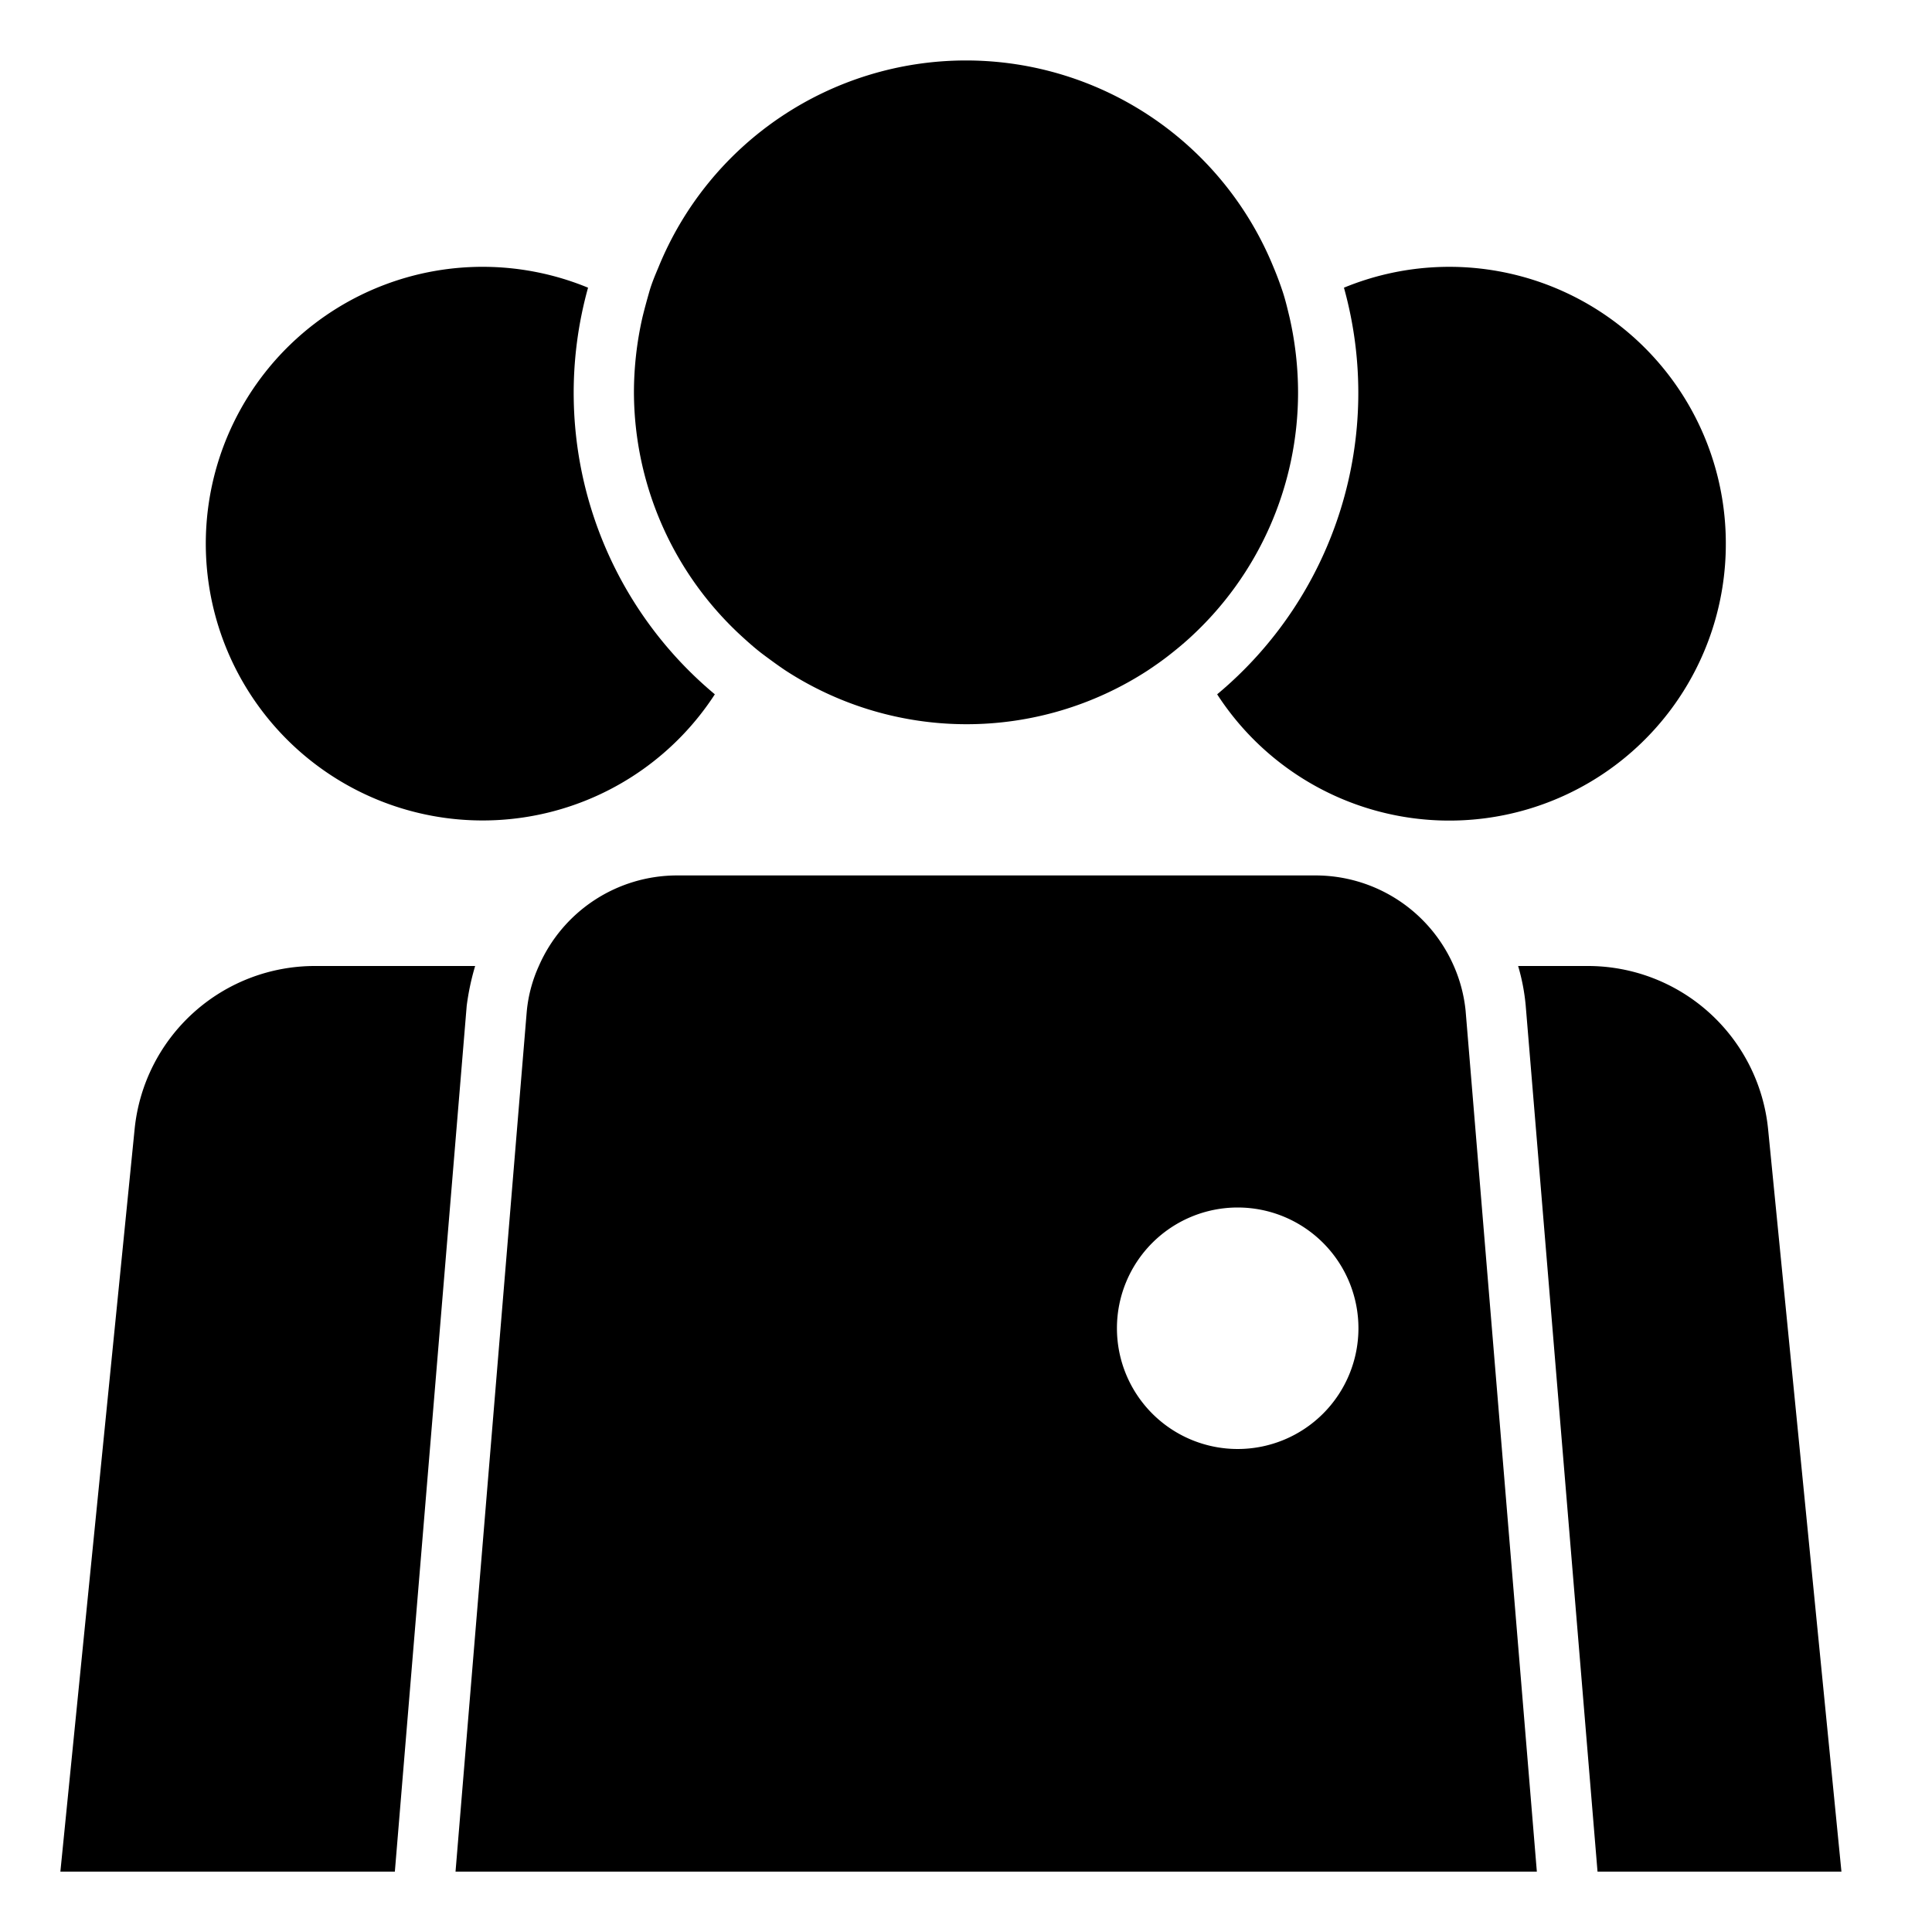
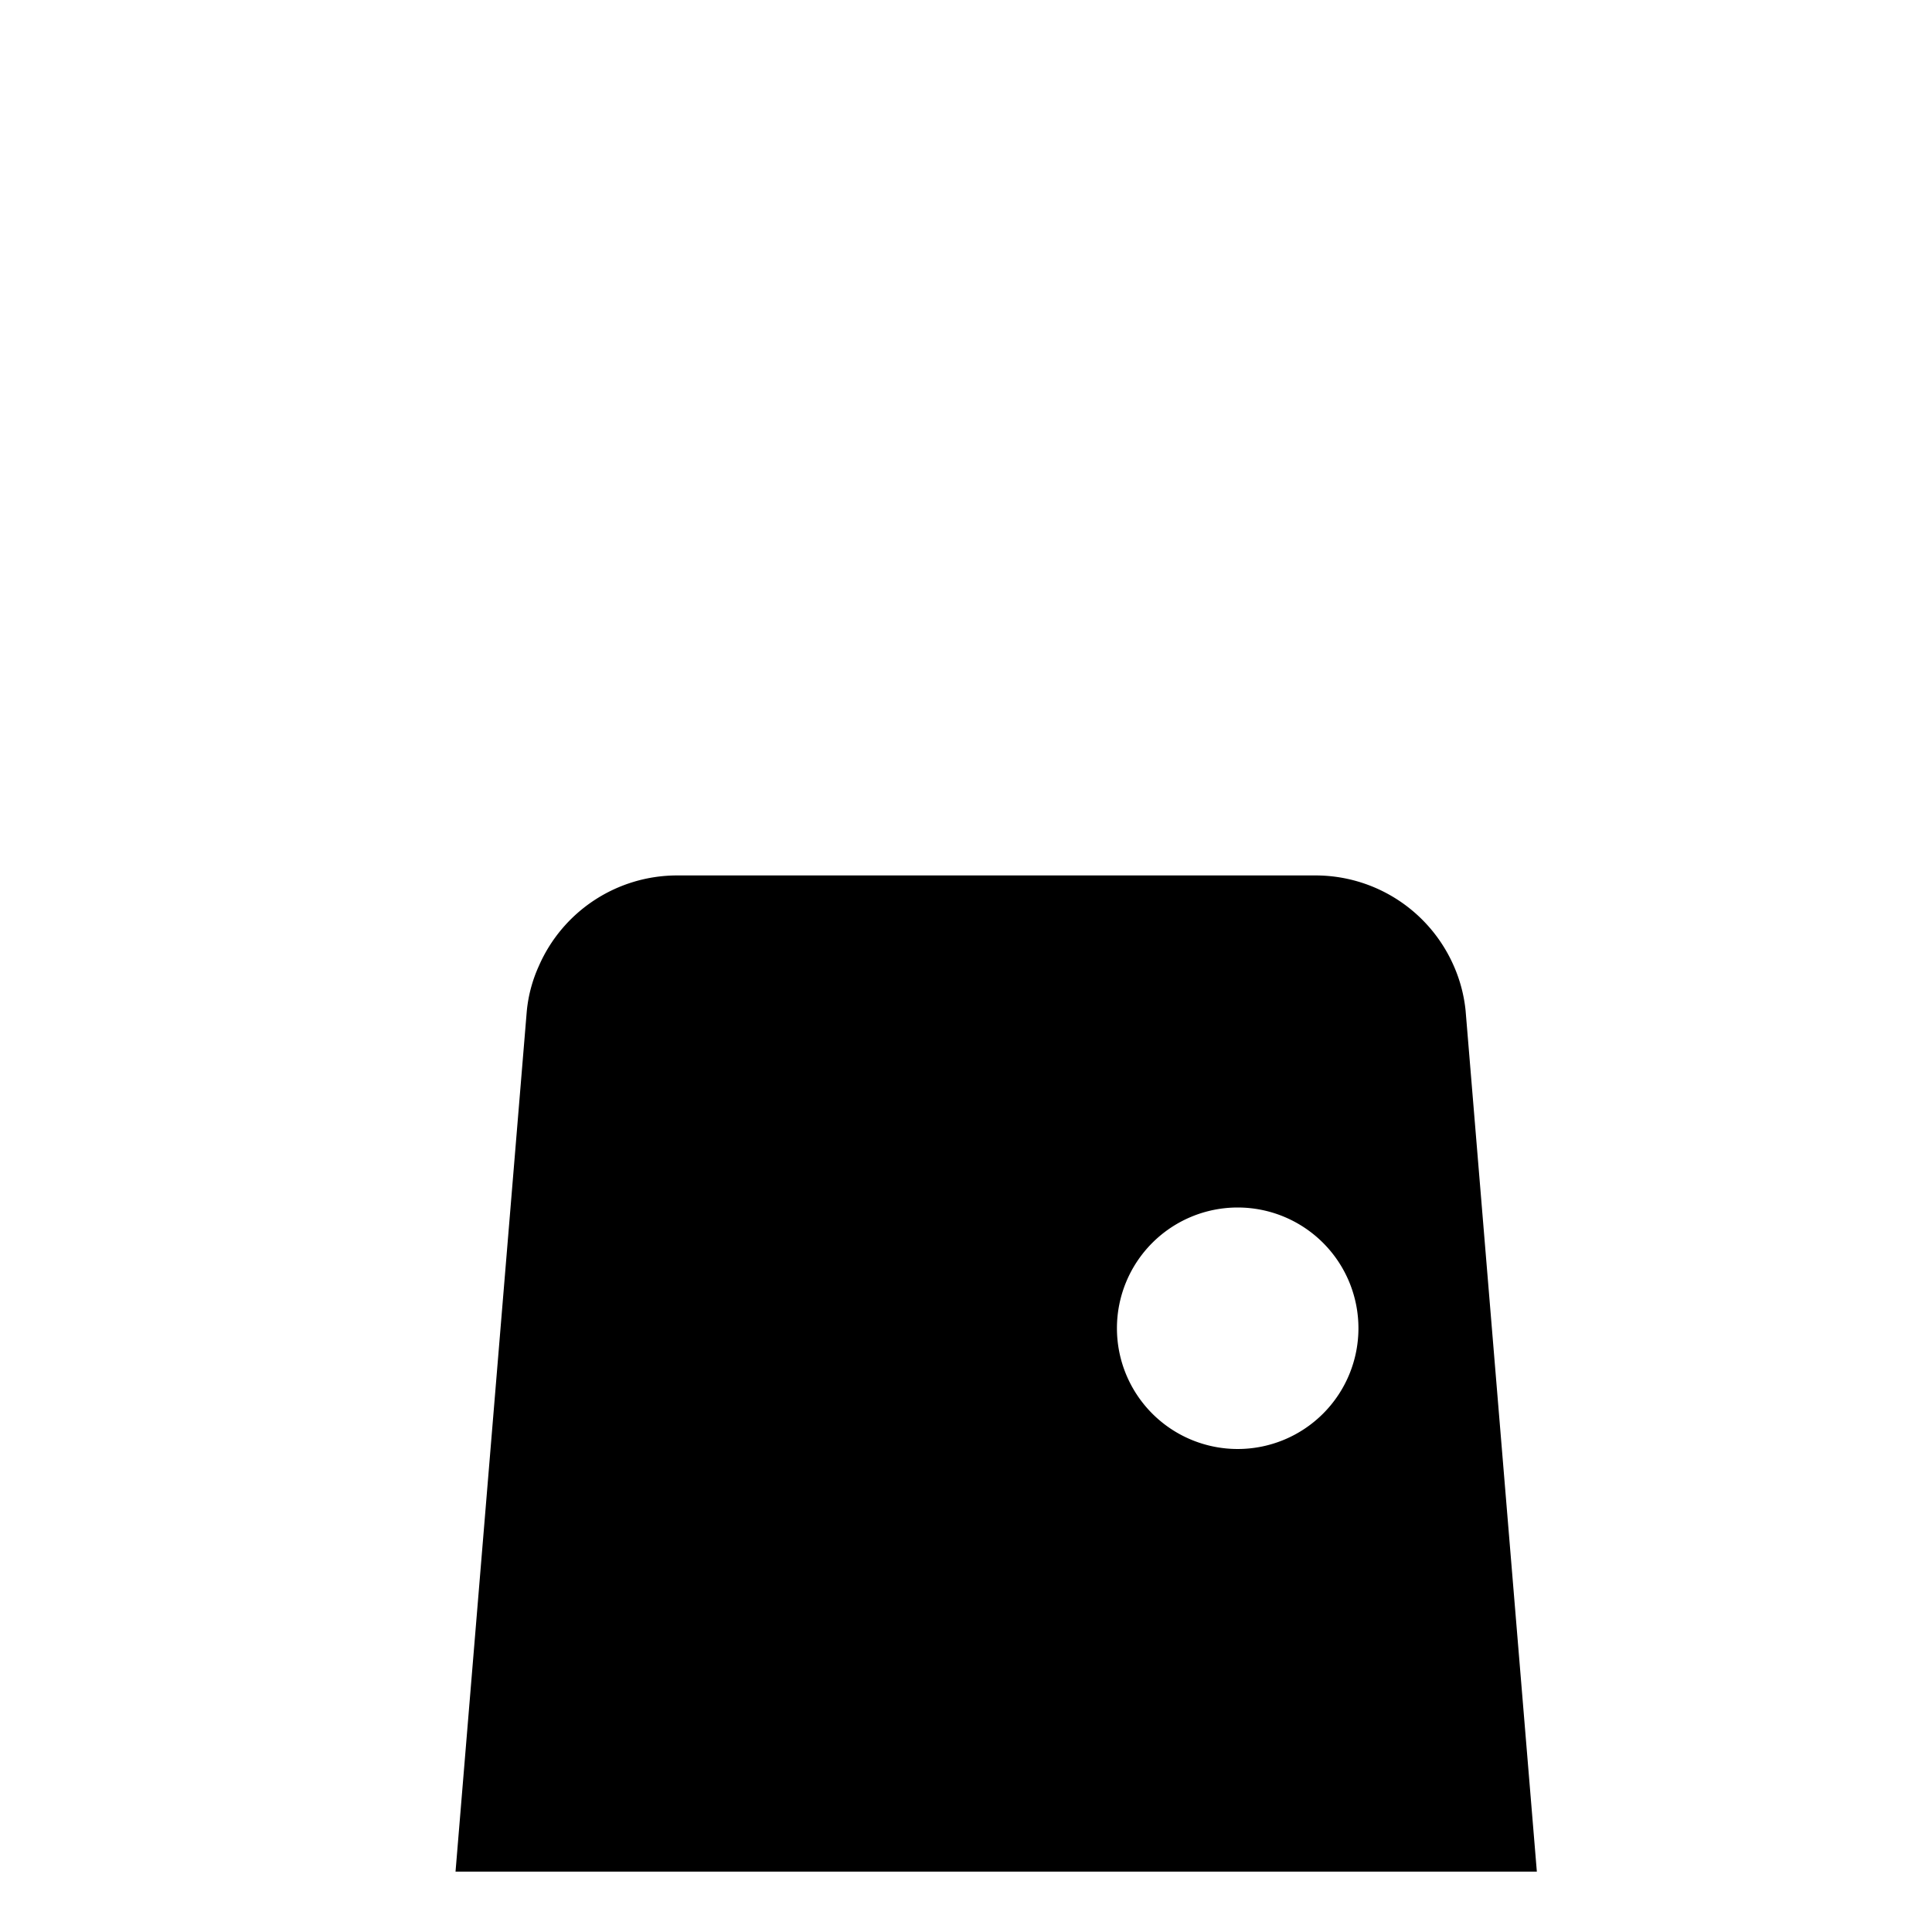
<svg xmlns="http://www.w3.org/2000/svg" id="Outline_Sort" data-name="Outline Sort" viewBox="0 0 64 64">
  <title>Parti</title>
-   <path d="M15.46,33.32,13.08,62H2L4.46,37.4a6,6,0,0,1,6-5.4h5.28A8.31,8.31,0,0,0,15.46,33.32Z" />
  <path d="M48.55,33.48A4.9,4.9,0,0,0,48.16,32a5,5,0,0,0-4.59-3H22.43a5,5,0,0,0-4.58,3,4.69,4.69,0,0,0-.4,1.5L15.09,62H50.91ZM41,48a4,4,0,1,1,4-4A4,4,0,0,1,41,48Z" />
-   <path d="M61,62H52.92L50.54,33.3a6.8,6.8,0,0,0-.25-1.3h2.28a6,6,0,0,1,6,5.4Z" />
-   <path d="M57.17,18a9.16,9.16,0,0,1-16.85,5,13,13,0,0,0,4.2-13.47A9.16,9.16,0,0,1,57.17,18Z" />
-   <path d="M23.68,23a9.17,9.17,0,1,1-4.2-13.47A13,13,0,0,0,23.68,23Z" />
-   <path d="M43,13a11,11,0,0,1-3.61,8.15c-.22.2-.44.38-.67.56s-.46.34-.7.5a11,11,0,0,1-12,0c-.24-.16-.47-.33-.7-.5s-.45-.36-.67-.56A11,11,0,0,1,21,13a11.29,11.29,0,0,1,.28-2.48c.07-.29.15-.58.23-.86s.19-.54.3-.8a11,11,0,0,1,20.38,0c.11.26.21.53.3.8s.16.57.23.86A11.29,11.29,0,0,1,43,13Z" />
</svg>